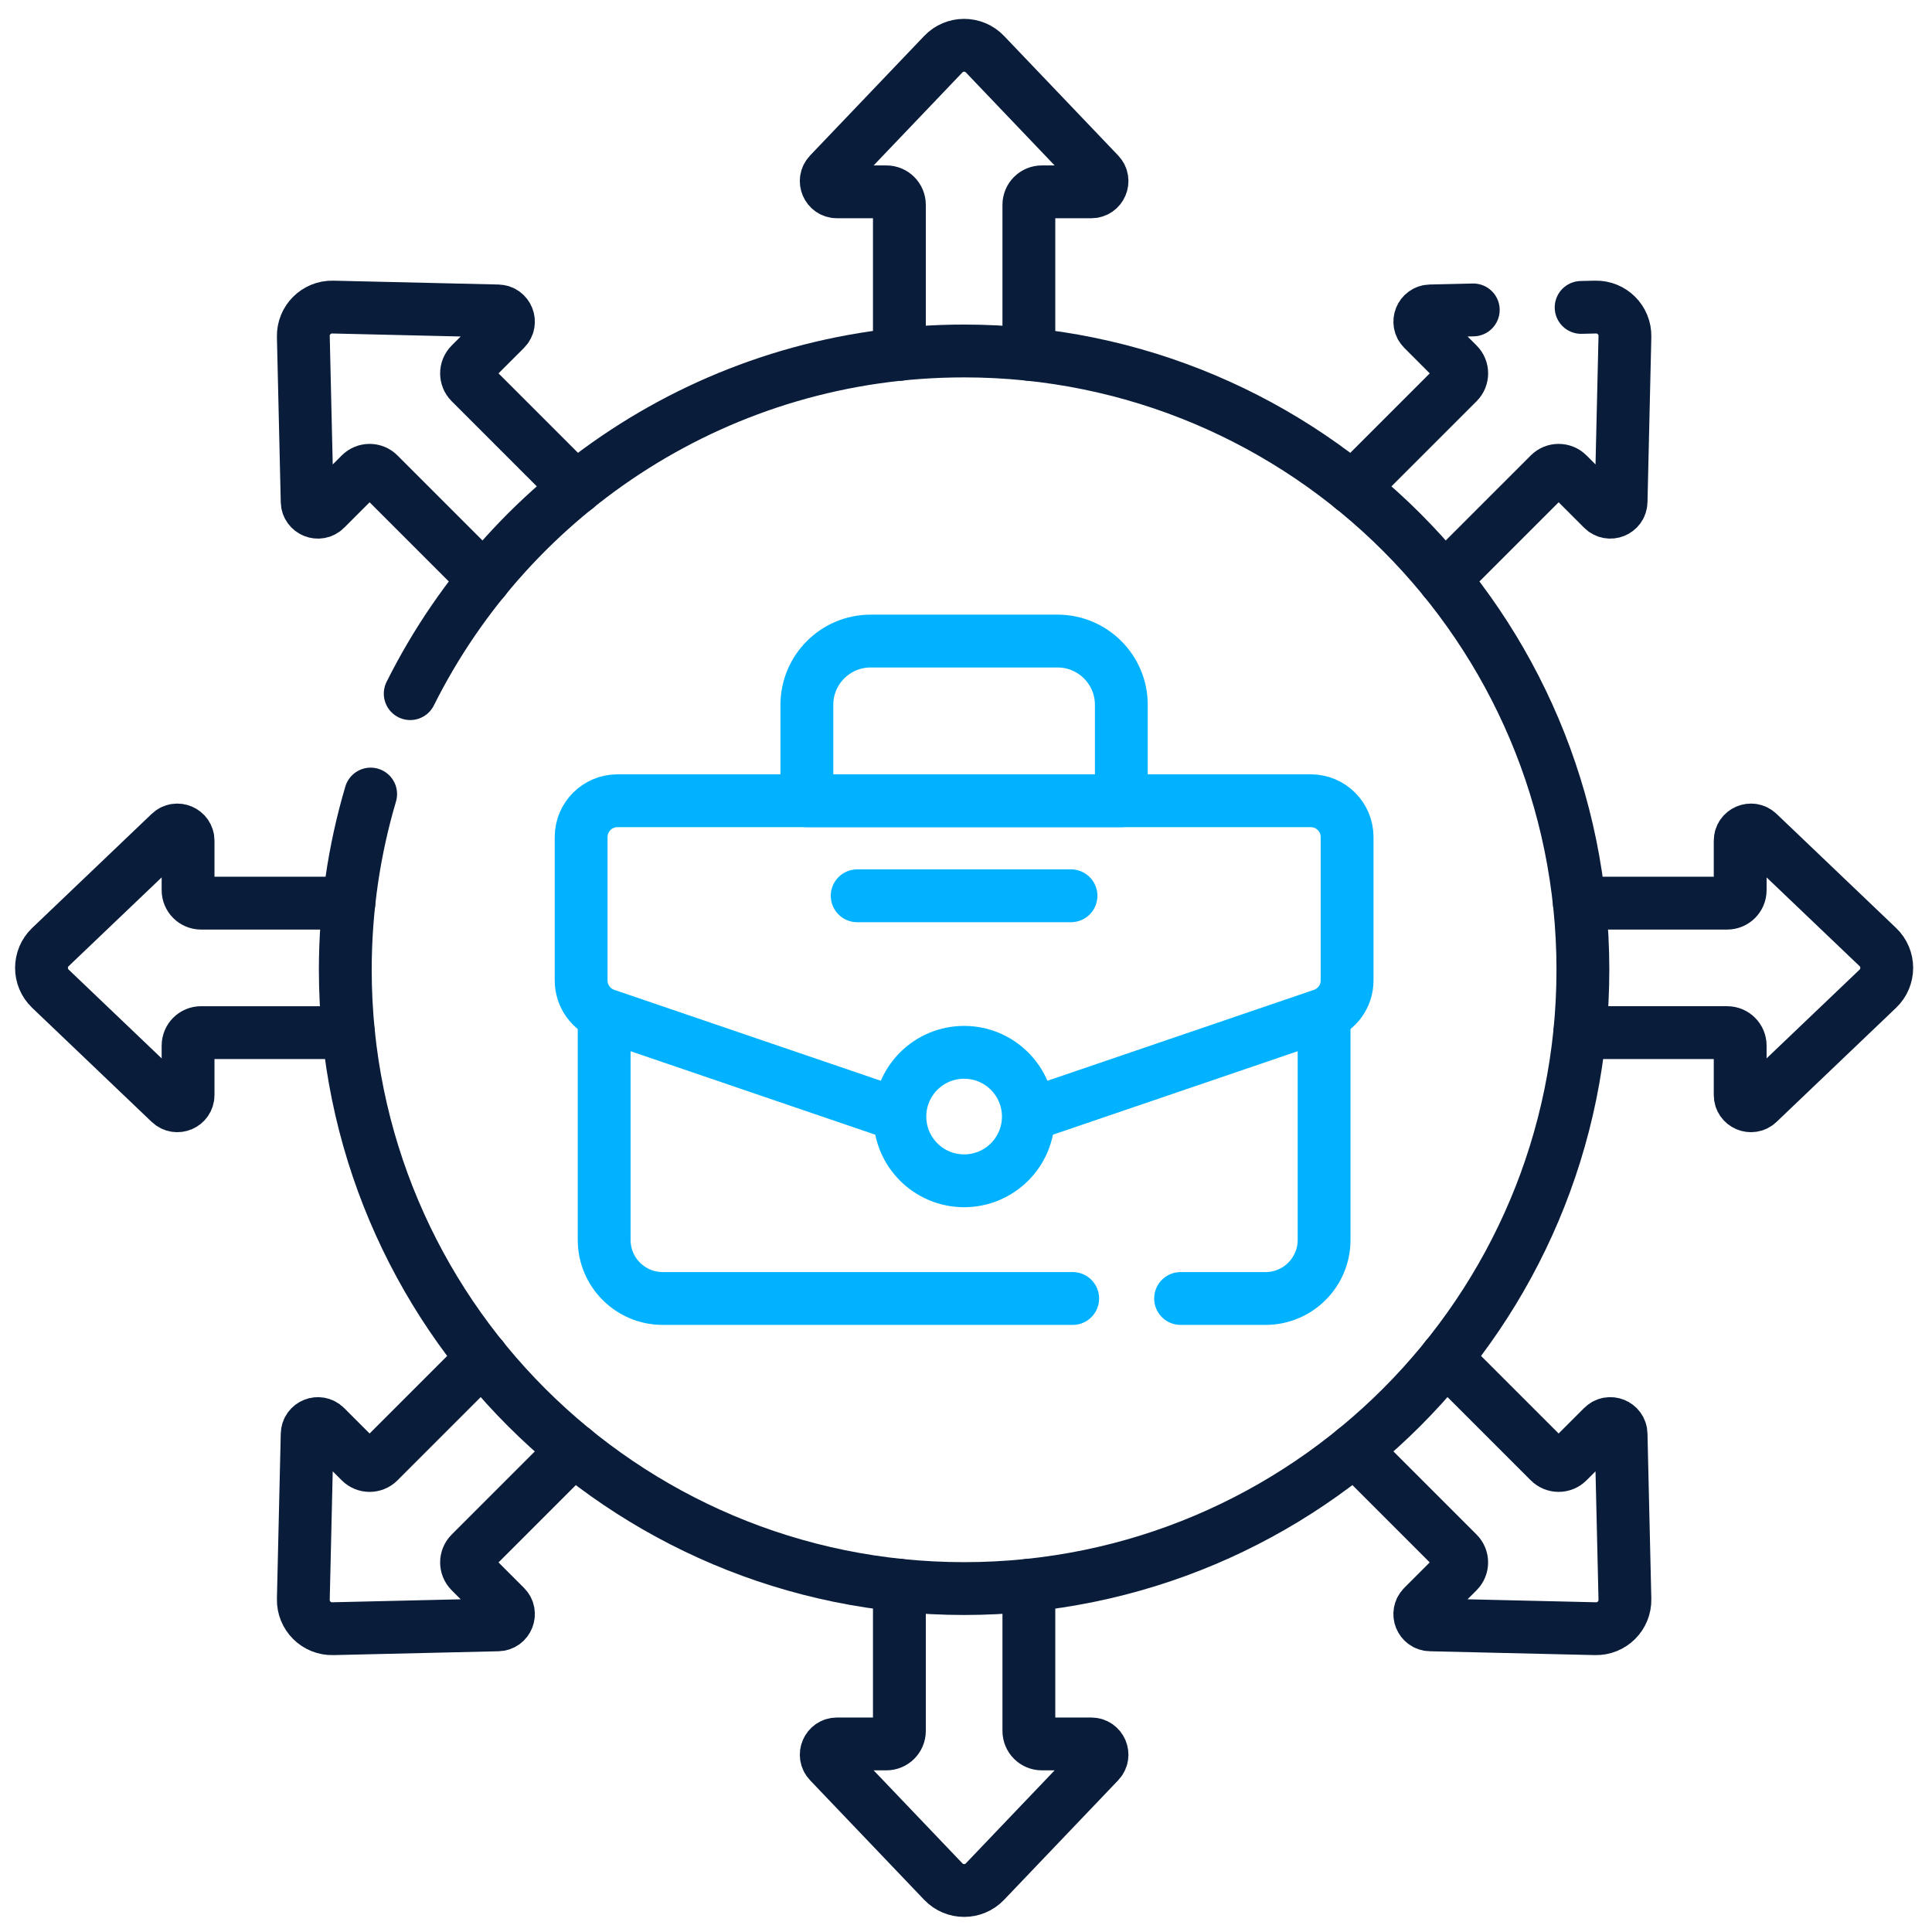
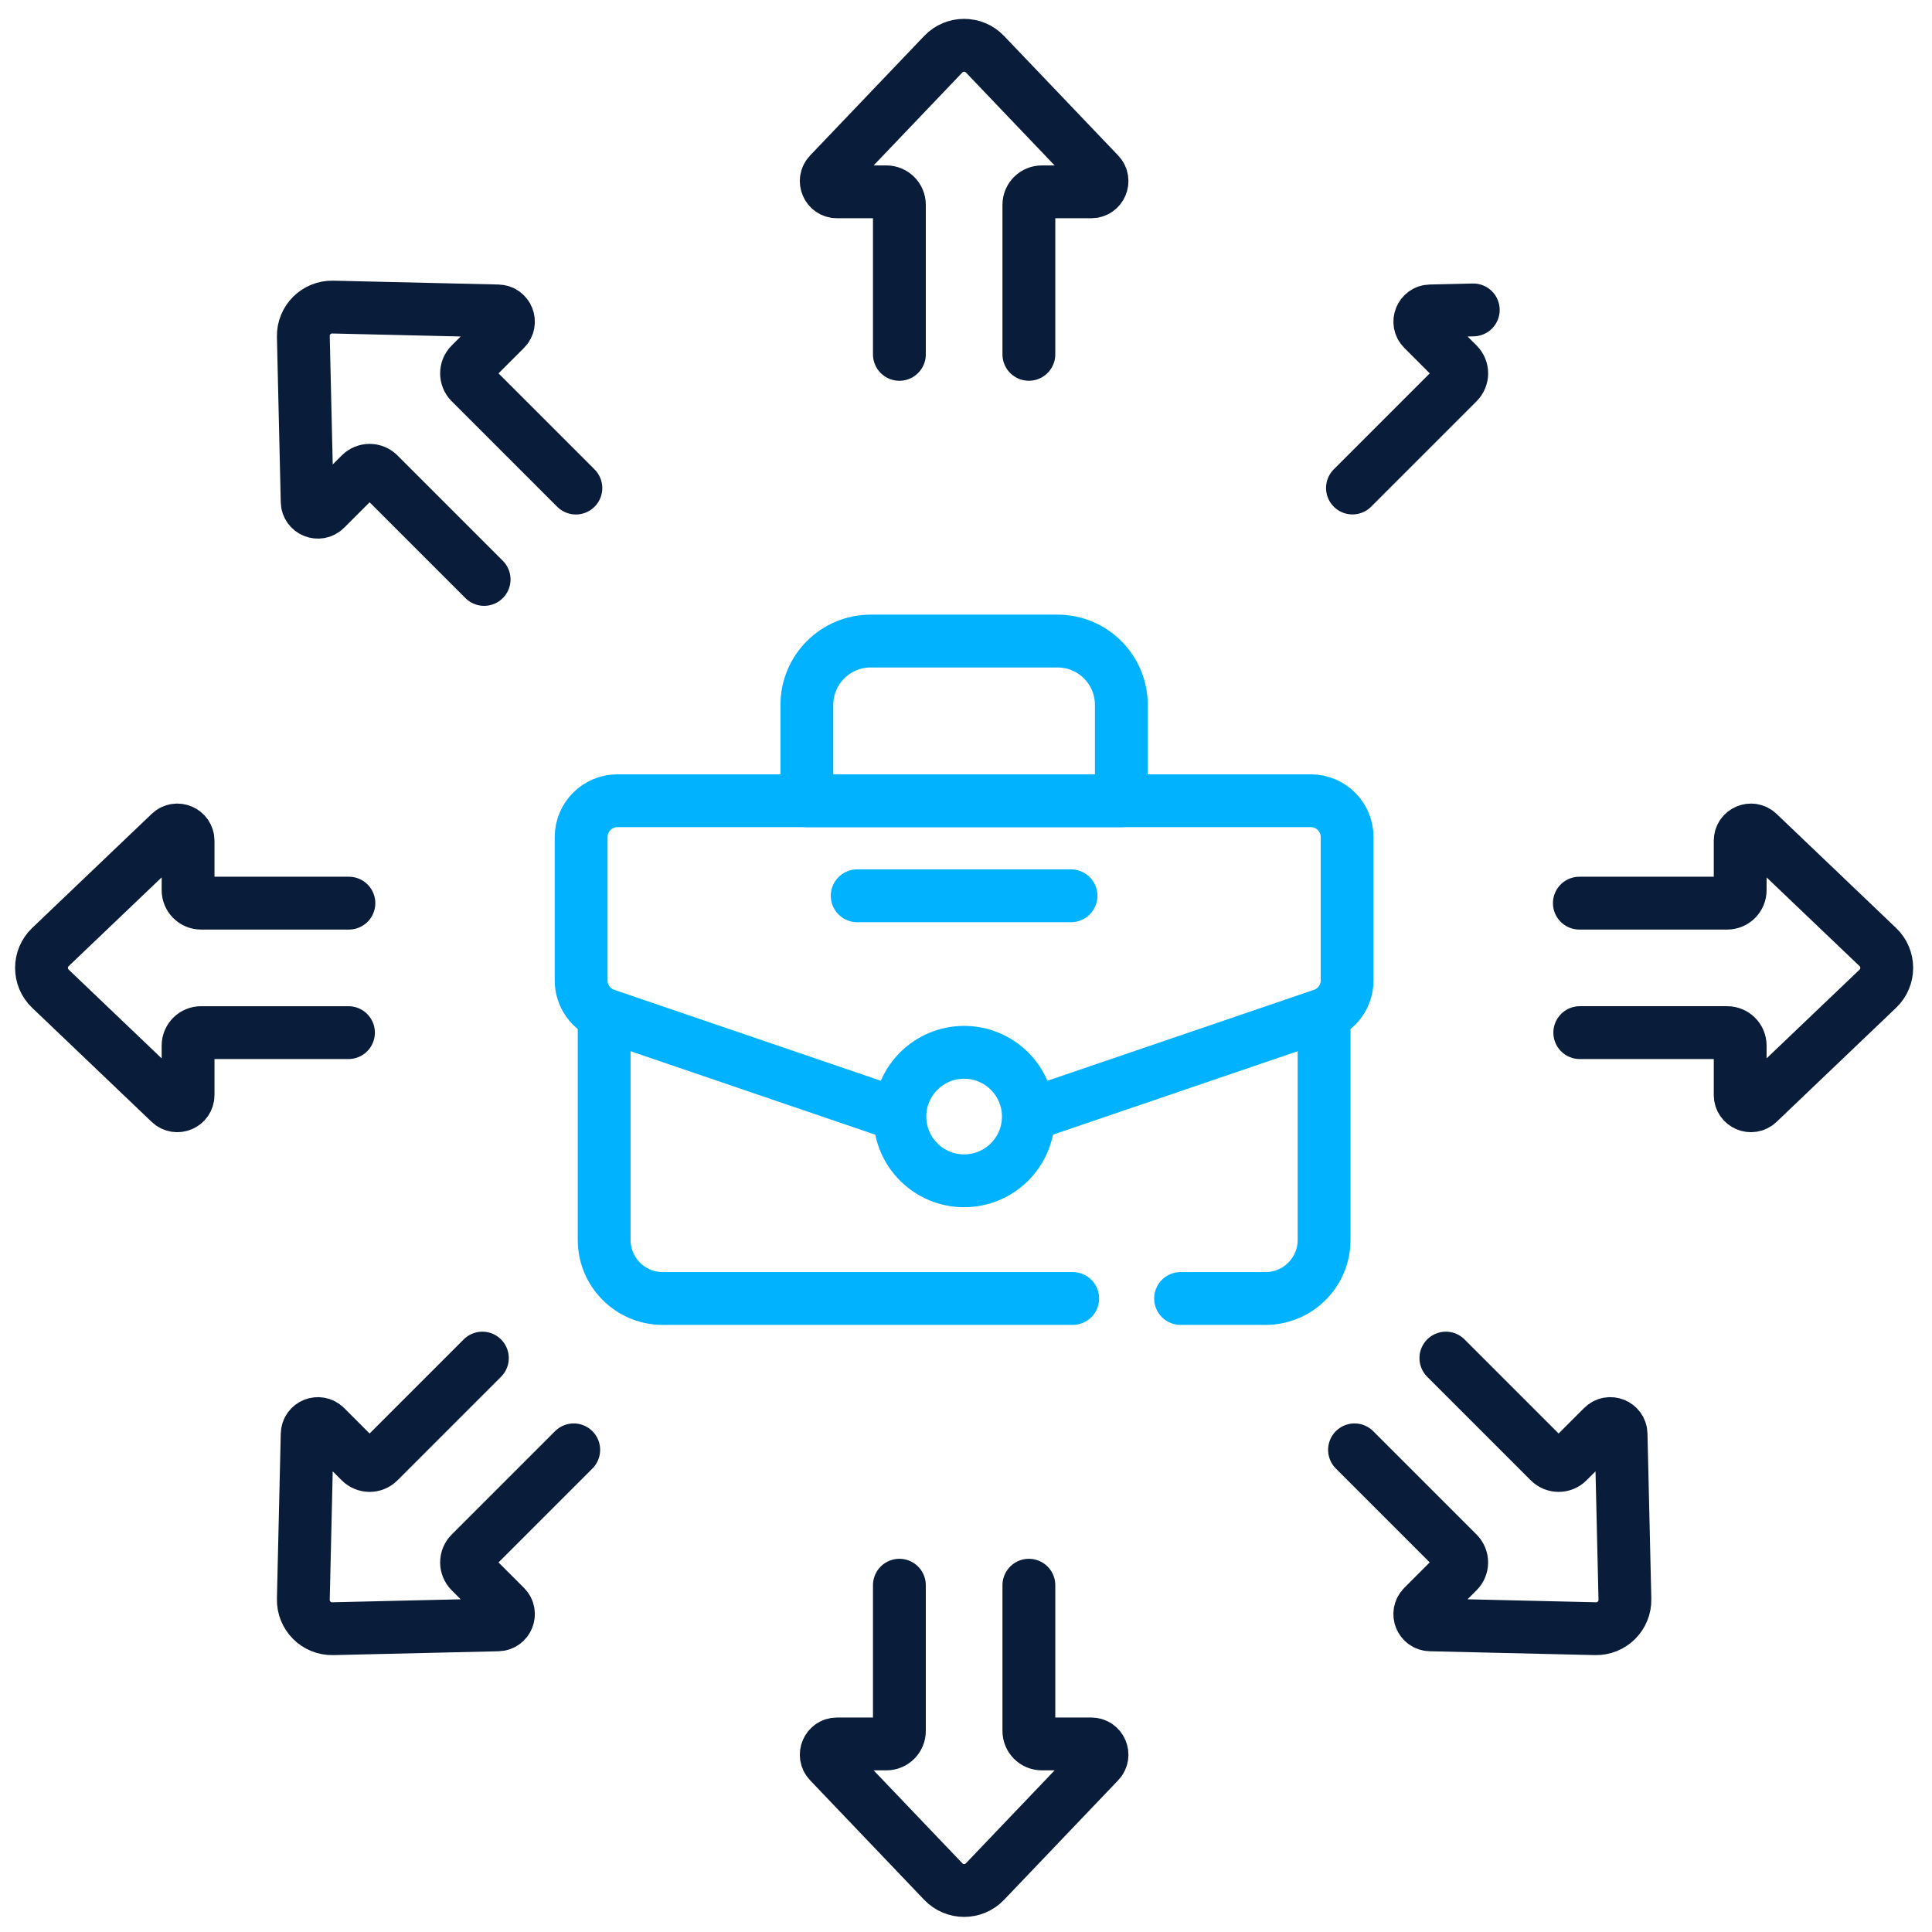
<svg xmlns="http://www.w3.org/2000/svg" width="512" height="512" viewBox="0 0 512 512" fill="none">
  <path d="M160.109 268.942V328.586C160.109 337.161 167.062 344.114 175.637 344.114H284.276" stroke="#00B2FF" stroke-width="14" stroke-miterlimit="10" stroke-linecap="round" stroke-linejoin="round" />
  <path d="M312.867 344.114H335.371C343.947 344.114 350.899 337.161 350.899 328.586V268.942" stroke="#00B2FF" stroke-width="14" stroke-miterlimit="10" stroke-linecap="round" stroke-linejoin="round" />
  <path d="M275.129 294.645L350.478 268.942C354.375 267.613 356.995 263.951 356.995 259.833V221.828C356.995 216.513 352.686 212.205 347.371 212.205H163.632C158.317 212.205 154.008 216.513 154.008 221.828V259.833C154.008 263.951 156.628 267.612 160.525 268.942L236.95 295.012" stroke="#00B2FF" stroke-width="14" stroke-miterlimit="10" stroke-linecap="round" stroke-linejoin="round" />
  <path d="M255.501 312.925C264.903 312.925 272.526 305.303 272.526 295.9C272.526 286.498 264.903 278.876 255.501 278.876C246.099 278.876 238.477 286.498 238.477 295.9C238.477 305.303 246.099 312.925 255.501 312.925Z" stroke="#00B2FF" stroke-width="14" stroke-miterlimit="10" stroke-linecap="round" stroke-linejoin="round" />
  <path d="M227.164 237.393H283.829" stroke="#00B2FF" stroke-width="14" stroke-miterlimit="10" stroke-linecap="round" stroke-linejoin="round" />
  <path d="M297.164 212.205H213.828V186.8C213.828 177.459 221.4 169.887 230.741 169.887H280.251C289.593 169.887 297.165 177.459 297.165 186.8V212.205H297.164Z" stroke="#00B2FF" stroke-width="14" stroke-miterlimit="10" stroke-linecap="round" stroke-linejoin="round" />
-   <path d="M98.227 210.434C93.862 225.196 91.508 240.823 91.508 257C91.508 347.568 164.928 420.988 255.496 420.988C346.064 420.988 419.484 347.568 419.484 257C419.484 166.432 346.064 93.012 255.496 93.012C191.227 93.012 135.603 129.989 108.712 183.823" stroke="#091C3A" stroke-width="14" stroke-miterlimit="10" stroke-linecap="round" stroke-linejoin="round" />
  <path d="M272.661 93.903V54.282C272.661 52.381 274.202 50.841 276.103 50.841H289.2C291.701 50.841 292.984 47.844 291.256 46.034L261.024 14.361C258.018 11.213 252.991 11.213 249.985 14.361L219.753 46.034C218.026 47.844 219.308 50.841 221.809 50.841H234.906C236.807 50.841 238.348 52.381 238.348 54.282V93.91" stroke="#091C3A" stroke-width="14" stroke-miterlimit="10" stroke-linecap="round" stroke-linejoin="round" />
  <path d="M152.61 129.342L124.648 101.38C123.304 100.036 123.304 97.856 124.648 96.512L133.908 87.252C135.677 85.484 134.464 82.457 131.964 82.399L88.19 81.381C83.838 81.28 80.284 84.834 80.385 89.186L81.403 132.96C81.461 135.461 84.488 136.673 86.256 134.904L95.516 125.644C96.86 124.3 99.04 124.3 100.384 125.644L128.296 153.556" stroke="#091C3A" stroke-width="14" stroke-miterlimit="10" stroke-linecap="round" stroke-linejoin="round" />
  <path d="M92.46 239.344H53.282C51.381 239.344 49.841 237.803 49.841 235.902V222.805C49.841 220.304 46.844 219.022 45.034 220.749L13.361 250.981C10.213 253.987 10.213 259.014 13.361 262.02L45.034 292.252C46.844 293.979 49.841 292.697 49.841 290.196V277.099C49.841 275.198 51.381 273.657 53.282 273.657H92.348" stroke="#091C3A" stroke-width="14" stroke-miterlimit="10" stroke-linecap="round" stroke-linejoin="round" />
  <path d="M127.833 359.909L100.384 387.358C99.04 388.702 96.86 388.702 95.516 387.358L86.256 378.098C84.487 376.33 81.461 377.542 81.403 380.042L80.385 423.816C80.284 428.168 83.838 431.722 88.19 431.621L131.964 430.603C134.464 430.545 135.677 427.518 133.908 425.75L124.648 416.49C123.304 415.146 123.304 412.966 124.648 411.622L152.043 384.227" stroke="#091C3A" stroke-width="14" stroke-miterlimit="10" stroke-linecap="round" stroke-linejoin="round" />
  <path d="M238.348 420.097V458.718C238.348 460.619 236.807 462.159 234.907 462.159H221.81C219.309 462.159 218.026 465.156 219.753 466.966L249.986 498.639C252.992 501.787 258.018 501.787 261.024 498.639L291.257 466.966C292.983 465.156 291.701 462.159 289.2 462.159H276.104C274.203 462.159 272.662 460.619 272.662 458.718V420.097" stroke="#091C3A" stroke-width="14" stroke-miterlimit="10" stroke-linecap="round" stroke-linejoin="round" />
  <path d="M358.961 384.225L386.356 411.62C387.7 412.964 387.7 415.144 386.356 416.488L377.095 425.748C375.326 427.517 376.539 430.543 379.039 430.601L422.813 431.619C427.165 431.72 430.72 428.166 430.619 423.814L429.6 380.04C429.542 377.54 426.516 376.327 424.748 378.096L415.487 387.356C414.143 388.7 411.964 388.7 410.62 387.356L383.171 359.907" stroke="#091C3A" stroke-width="14" stroke-miterlimit="10" stroke-linecap="round" stroke-linejoin="round" />
  <path d="M418.658 273.656H457.724C459.625 273.656 461.166 275.197 461.166 277.098V290.195C461.166 292.696 464.163 293.979 465.972 292.251L497.645 262.019C500.793 259.013 500.793 253.986 497.645 250.98L465.972 220.748C464.163 219.021 461.166 220.303 461.166 222.804V235.901C461.166 237.802 459.625 239.343 457.724 239.343H418.547" stroke="#091C3A" stroke-width="14" stroke-miterlimit="10" stroke-linecap="round" stroke-linejoin="round" />
-   <path d="M382.727 153.537L410.622 125.642C411.966 124.298 414.146 124.298 415.49 125.642L424.75 134.902C426.519 136.671 429.545 135.458 429.603 132.958L430.621 89.184C430.722 84.832 427.168 81.278 422.816 81.379L419.016 81.468" stroke="#091C3A" stroke-width="14" stroke-miterlimit="10" stroke-linecap="round" stroke-linejoin="round" />
  <path d="M390.43 82.134L379.048 82.398C376.547 82.456 375.334 85.483 377.103 87.251L386.364 96.511C387.708 97.856 387.708 100.035 386.364 101.379L358.414 129.328" stroke="#091C3A" stroke-width="14" stroke-miterlimit="10" stroke-linecap="round" stroke-linejoin="round" />
</svg>